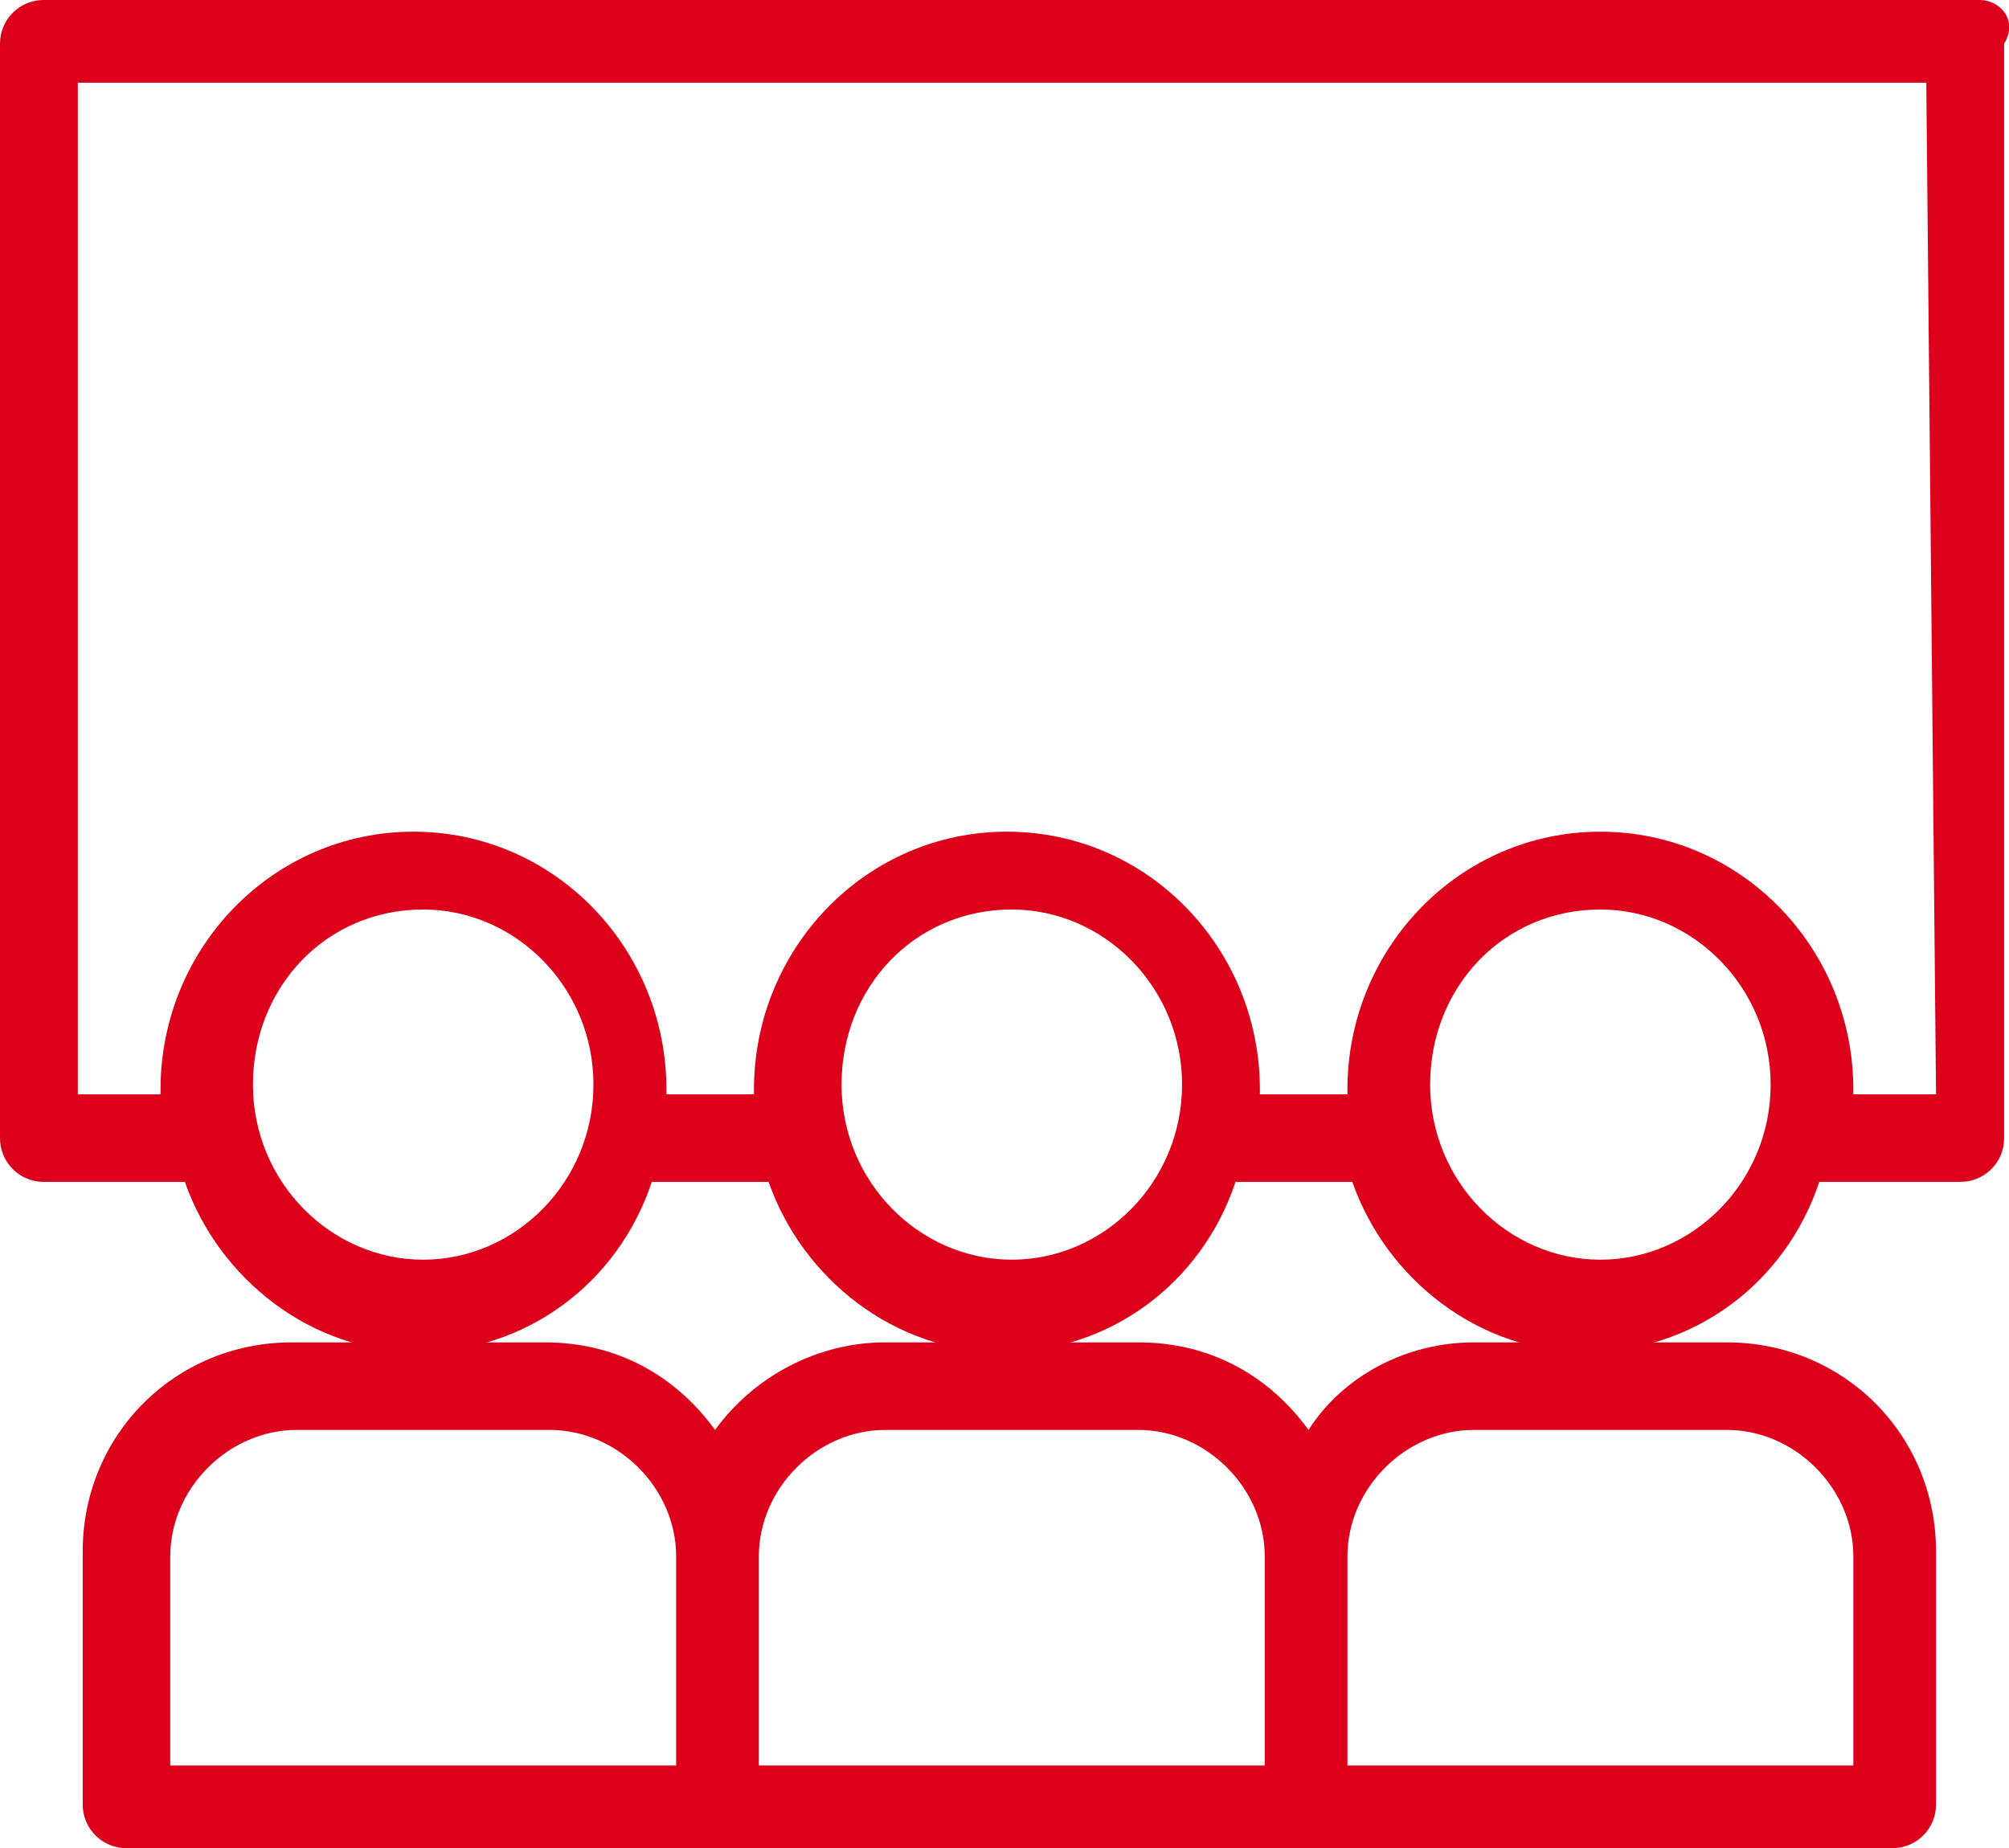
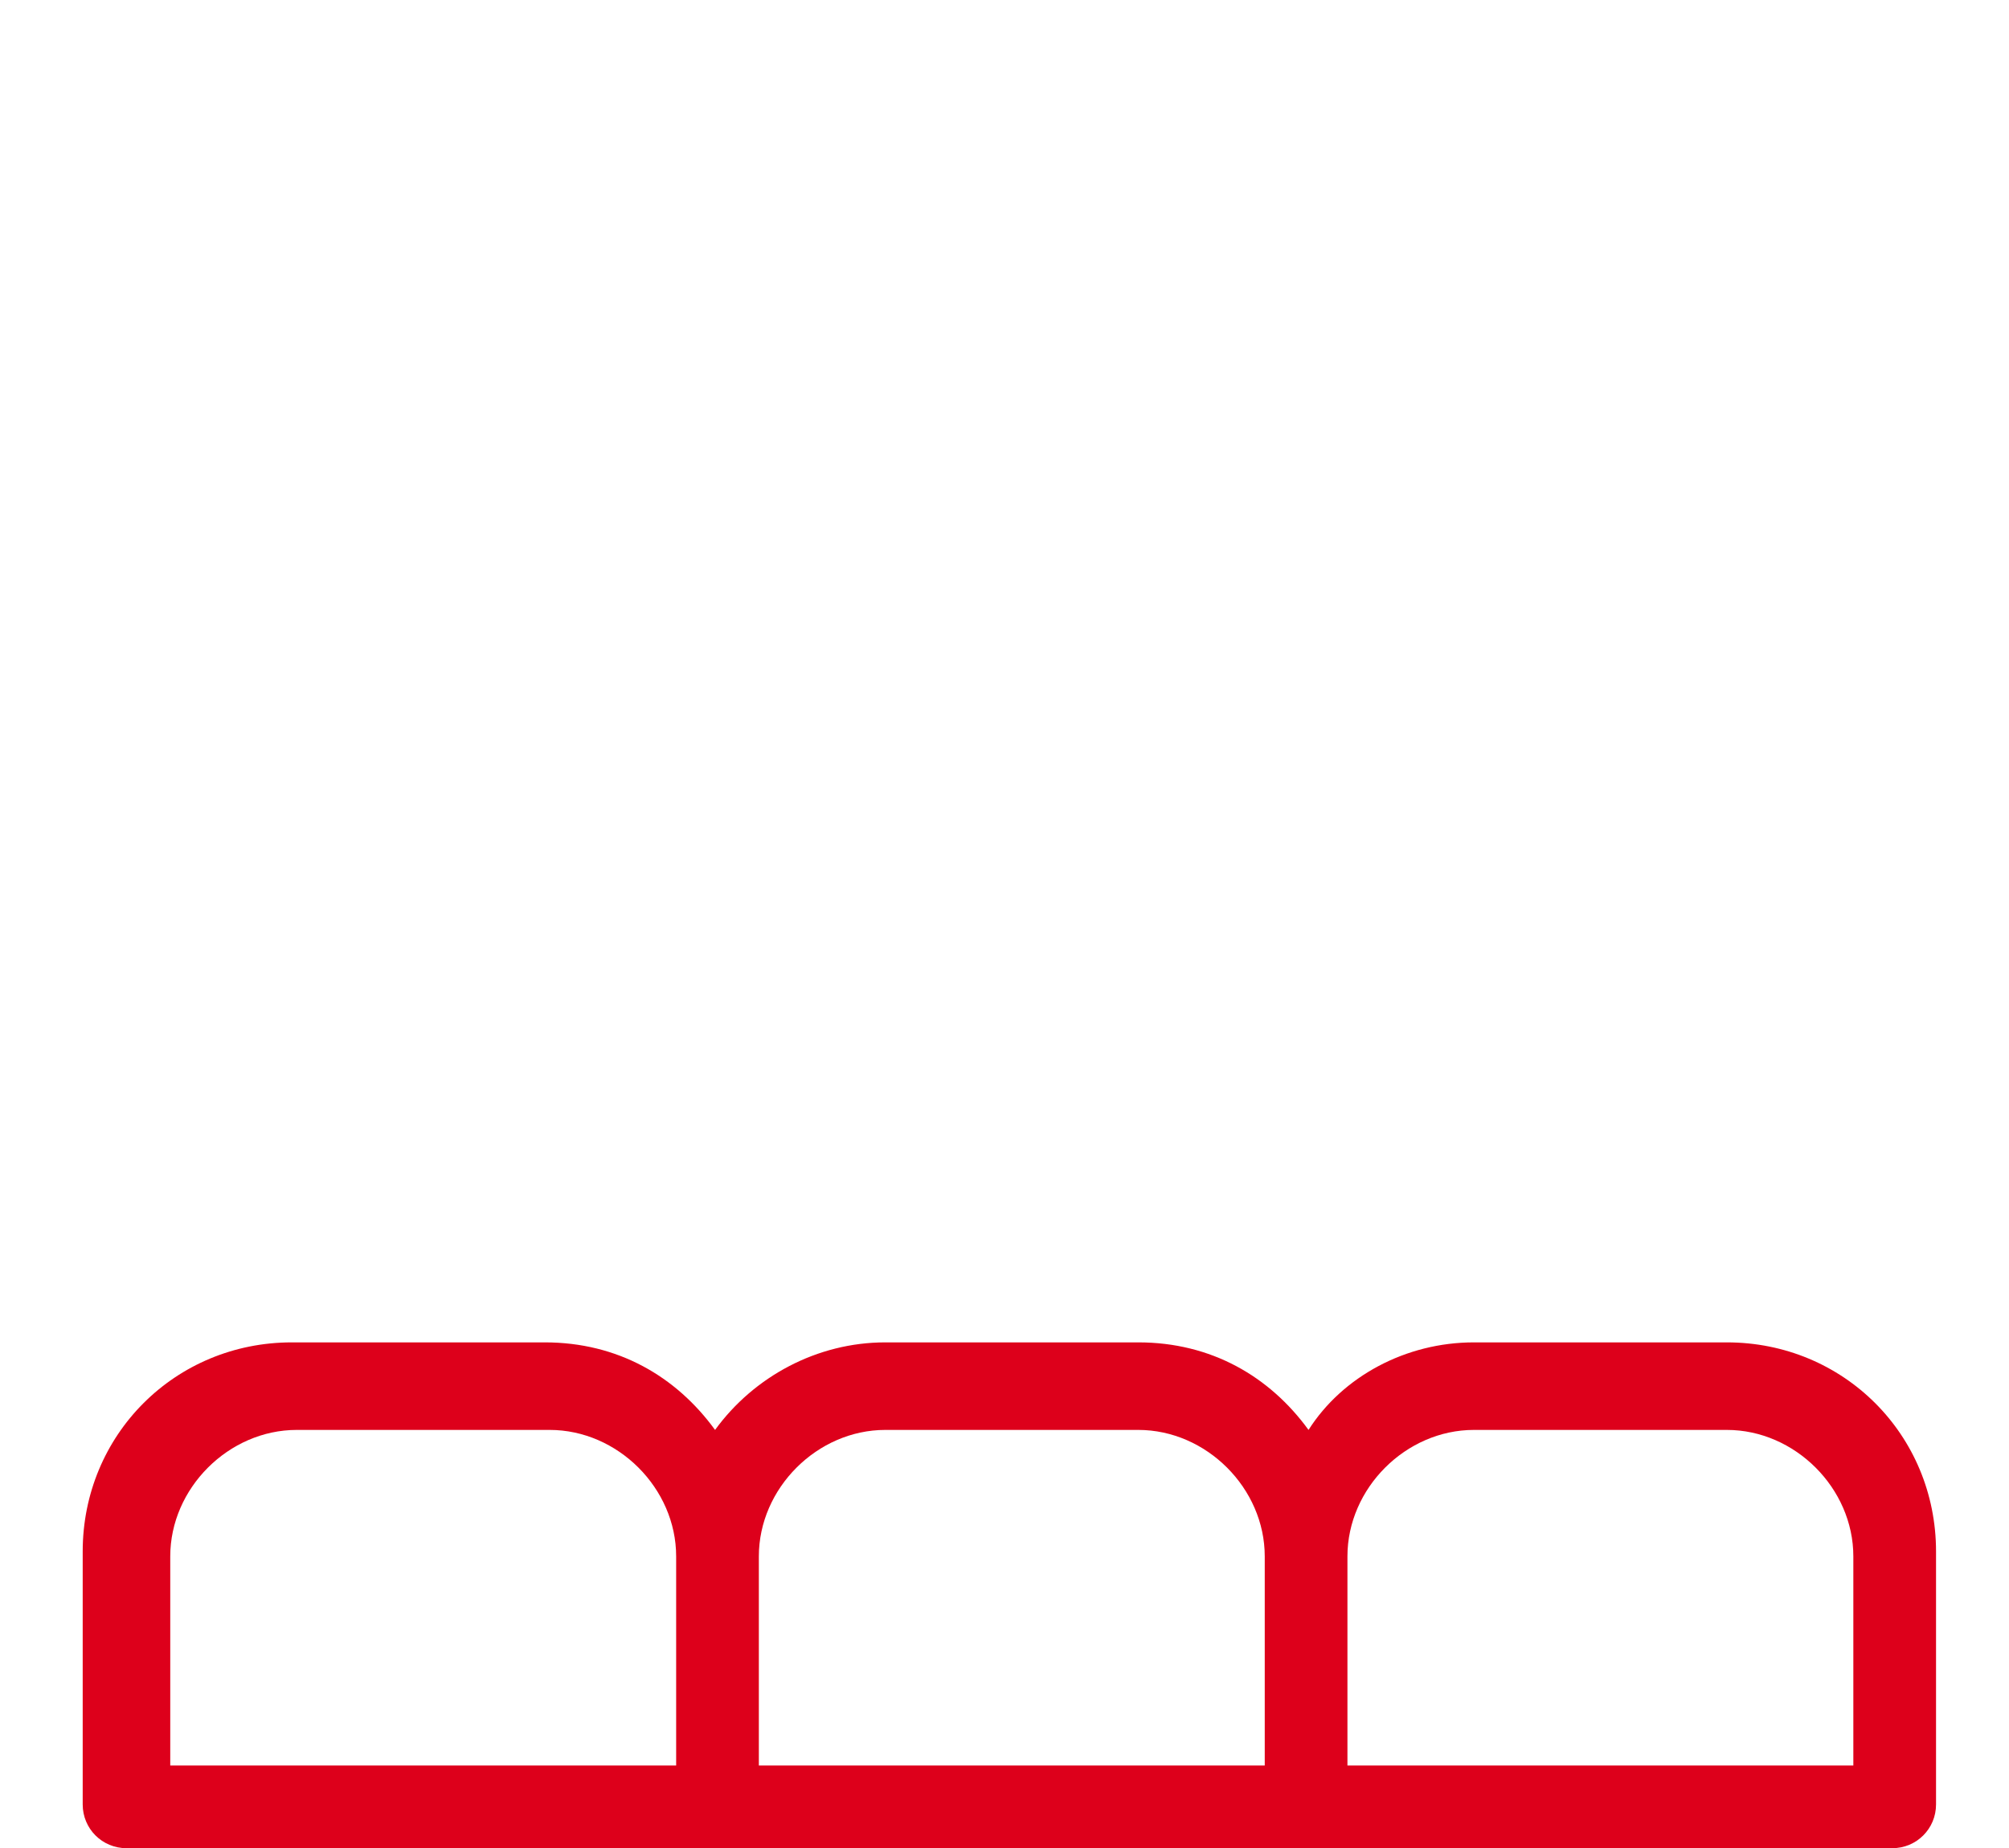
<svg xmlns="http://www.w3.org/2000/svg" version="1.1" id="Layer_1" x="0px" y="0px" viewBox="0 0 41.3 38" style="enable-background:new 0 0 41.3 38;" xml:space="preserve">
  <style type="text/css">
	.st0{fill:#DD001B;}
</style>
  <g>
    <g>
      <g>
-         <path class="st0" d="M40.7,0H0.9C0.4,0,0,0.4,0,0.9v22.5c0,0.5,0.4,0.9,0.9,0.9h2.9c0.7,2,2.6,3.5,4.8,3.5s4.1-1.4,4.8-3.5h2.4     c0.7,2,2.6,3.5,4.8,3.5s4.1-1.4,4.8-3.5h2.4c0.7,2,2.6,3.5,4.8,3.5c2.2,0,4.1-1.4,4.8-3.5h2.9c0.5,0,0.9-0.4,0.9-0.9V0.9     C41.5,0.4,41.1,0,40.7,0z M8.7,25.9c-1.9,0-3.5-1.6-3.5-3.6s1.5-3.6,3.5-3.6c1.9,0,3.5,1.6,3.5,3.6S10.6,25.9,8.7,25.9z      M20.8,25.9c-1.9,0-3.5-1.6-3.5-3.6s1.5-3.6,3.5-3.6c1.9,0,3.5,1.6,3.5,3.6S22.7,25.9,20.8,25.9z M32.9,25.9     c-1.9,0-3.5-1.6-3.5-3.6s1.5-3.6,3.5-3.6c1.9,0,3.5,1.6,3.5,3.6S34.8,25.9,32.9,25.9z M39.8,22.5h-1.7v-0.1     c0-2.9-2.3-5.3-5.2-5.3c-2.9,0-5.2,2.4-5.2,5.3v0.1h-1.8v-0.1c0-2.9-2.3-5.3-5.2-5.3s-5.2,2.4-5.2,5.3v0.1h-1.8v-0.1     c0-2.9-2.3-5.3-5.2-5.3s-5.2,2.4-5.2,5.3v0.1H1.6V1.7h38L39.8,22.5L39.8,22.5z" />
        <path class="st0" d="M26.9,29.4c-0.8-1.1-2-1.8-3.5-1.8h-2.6h-2.6c-1.4,0-2.7,0.7-3.5,1.8c-0.8-1.1-2-1.8-3.5-1.8H8.6H6     c-2.4,0-4.3,1.9-4.3,4.3v5.2c0,0.5,0.4,0.9,0.9,0.9h12.1h12.1h12.1c0.5,0,0.9-0.4,0.9-0.9v-5.2c0-2.4-1.9-4.3-4.3-4.3h-2.6h-2.6     C28.9,27.6,27.6,28.3,26.9,29.4z M13.9,36.3H3.5V32c0-1.4,1.2-2.6,2.6-2.6h5.2c1.4,0,2.6,1.2,2.6,2.6     C13.9,32,13.9,36.3,13.9,36.3z M26,36.3H15.6V32c0-1.4,1.2-2.6,2.6-2.6h5.2c1.4,0,2.6,1.2,2.6,2.6C26,32,26,36.3,26,36.3z      M35.5,29.4c1.4,0,2.6,1.2,2.6,2.6v4.3H27.7V32c0-1.4,1.2-2.6,2.6-2.6C30.3,29.4,35.5,29.4,35.5,29.4z" />
      </g>
    </g>
  </g>
</svg>